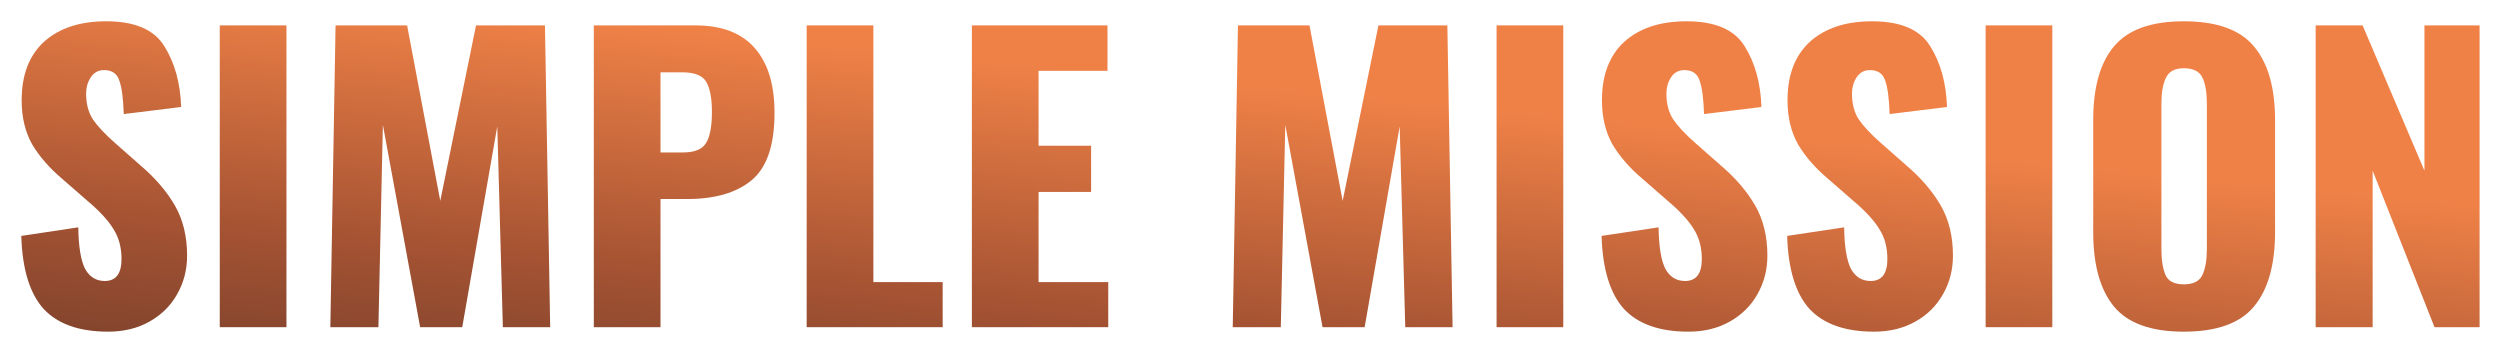
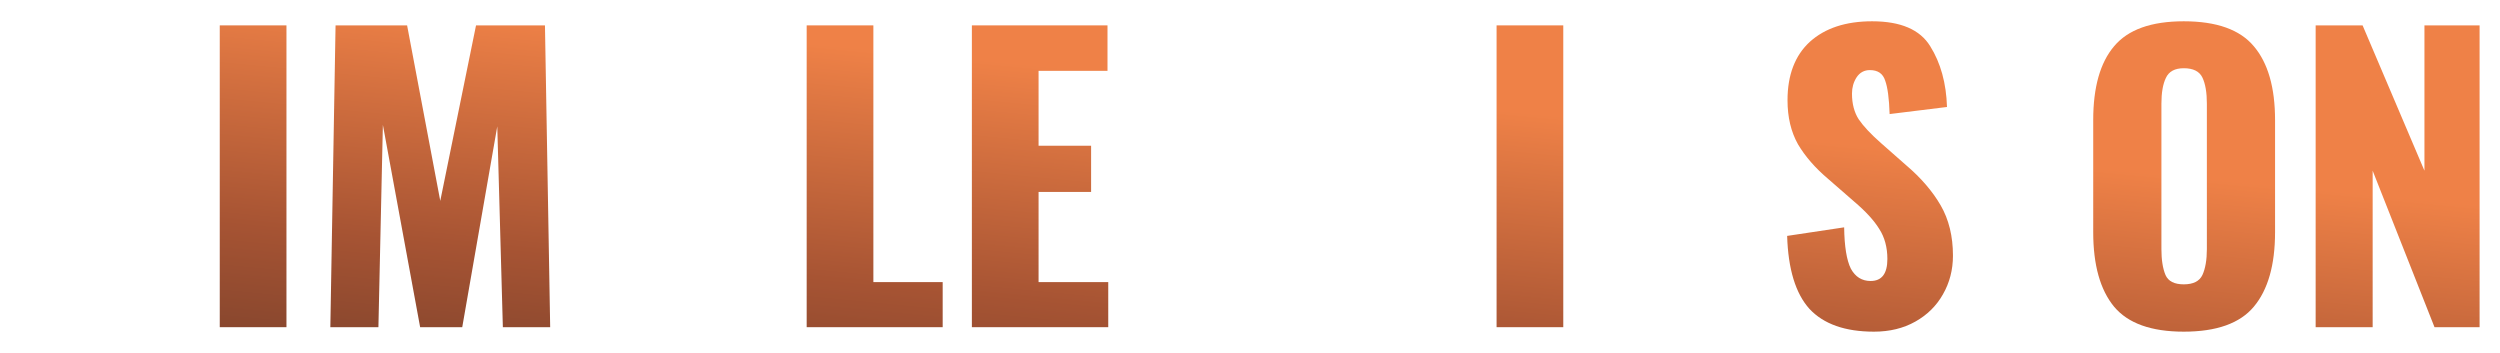
<svg xmlns="http://www.w3.org/2000/svg" width="100%" height="100%" viewBox="-4 -4 469.835 66.31" id="id_DdtOmQlnU_4:2151" fill="none" overflow="auto" xmlnsxlink="http://www.w3.org/1999/xlink" preserveAspectRatio="none">
-   <path d="M16.316 58.331C10.901 58.331 6.862 56.907 4.202 54.059C1.587 51.165 0.187 46.59 0 40.334L10.714 38.724C10.761 42.318 11.181 44.909 11.974 46.497C12.815 48.037 14.052 48.807 15.686 48.807C17.786 48.807 18.837 47.43 18.837 44.676C18.837 42.482 18.323 40.591 17.296 39.004C16.316 37.417 14.752 35.713 12.604 33.892L7.703 29.621C5.275 27.567 3.385 25.396 2.031 23.108C0.724 20.774 0.07 18.02 0.07 14.845C0.07 10.084 1.471 6.419 4.272 3.851C7.119 1.284 11.017 0 15.966 0C21.334 0 24.976 1.564 26.89 4.692C28.85 7.819 29.901 11.624 30.041 16.106L19.257 17.436C19.163 14.495 18.883 12.394 18.417 11.134C17.996 9.827 17.039 9.173 15.546 9.173C14.472 9.173 13.632 9.64 13.025 10.574C12.464 11.461 12.184 12.464 12.184 13.585C12.184 15.499 12.604 17.109 13.445 18.417C14.332 19.724 15.732 21.218 17.646 22.898L22.338 27.03C25.139 29.41 27.31 31.931 28.85 34.592C30.391 37.253 31.161 40.404 31.161 44.046C31.161 46.707 30.531 49.134 29.27 51.328C28.057 53.476 26.329 55.18 24.089 56.44C21.848 57.701 19.257 58.331 16.316 58.331Z" fill="url(#id_DdtOmQlnU_paint0_linear)" fill-opacity="0.9" />
  <path d="M37.3 0.77H49.835V57.49H37.3V0.77Z" fill="url(#id_DdtOmQlnU_paint1_linear)" fill-opacity="0.9" />
  <path d="M59.063 0.77H72.508L78.74 33.752L85.462 0.77H98.417L99.397 57.49H90.504L89.454 19.747L82.871 57.49H74.958L67.956 19.467L67.116 57.49H58.082L59.063 0.77Z" fill="url(#id_DdtOmQlnU_paint2_linear)" fill-opacity="0.9" />
-   <path d="M107.597 0.77H126.644C131.639 0.77 135.374 2.194 137.848 5.042C140.322 7.843 141.559 11.904 141.559 17.226C141.559 23.295 140.112 27.52 137.218 29.901C134.37 32.235 130.355 33.402 125.173 33.402H120.132V57.49H107.597V0.77ZM124.333 24.649C126.527 24.649 127.974 24.065 128.675 22.898C129.422 21.731 129.795 19.77 129.795 17.016C129.795 14.495 129.445 12.628 128.745 11.414C128.044 10.2 126.551 9.593 124.263 9.593H120.132V24.649H124.333Z" fill="url(#id_DdtOmQlnU_paint3_linear)" fill-opacity="0.9" />
  <path d="M147.602 0.77H160.136V49.017H173.161V57.49H147.602V0.77Z" fill="url(#id_DdtOmQlnU_paint4_linear)" fill-opacity="0.9" />
  <path d="M178.648 0.77H204.137V9.313H191.182V23.388H201.056V32.071H191.182V49.017H204.277V57.49H178.648V0.77Z" fill="url(#id_DdtOmQlnU_paint5_linear)" fill-opacity="0.9" />
-   <path d="M228.654 0.77H242.099L248.331 33.752L255.054 0.77H268.008L268.989 57.49H260.096L259.045 19.747L252.463 57.49H244.55L237.548 19.467L236.707 57.49H227.674L228.654 0.77Z" fill="url(#id_DdtOmQlnU_paint6_linear)" fill-opacity="0.9" />
  <path d="M277.259 0.77H289.793V57.49H277.259V0.77Z" fill="url(#id_DdtOmQlnU_paint7_linear)" fill-opacity="0.9" />
-   <path d="M313.306 58.331C307.891 58.331 303.853 56.907 301.192 54.059C298.578 51.165 297.177 46.59 296.991 40.334L307.704 38.724C307.751 42.318 308.171 44.909 308.965 46.497C309.805 48.037 311.042 48.807 312.676 48.807C314.777 48.807 315.827 47.43 315.827 44.676C315.827 42.482 315.314 40.591 314.287 39.004C313.306 37.417 311.743 35.713 309.595 33.892L304.693 29.621C302.266 27.567 300.375 25.396 299.021 23.108C297.714 20.774 297.061 18.02 297.061 14.845C297.061 10.084 298.461 6.419 301.262 3.851C304.11 1.284 308.008 0 312.956 0C318.325 0 321.966 1.564 323.88 4.692C325.841 7.819 326.891 11.624 327.031 16.106L316.247 17.436C316.154 14.495 315.874 12.394 315.407 11.134C314.987 9.827 314.03 9.173 312.536 9.173C311.462 9.173 310.622 9.64 310.015 10.574C309.455 11.461 309.175 12.464 309.175 13.585C309.175 15.499 309.595 17.109 310.435 18.417C311.322 19.724 312.723 21.218 314.637 22.898L319.329 27.03C322.13 29.41 324.3 31.931 325.841 34.592C327.381 37.253 328.152 40.404 328.152 44.046C328.152 46.707 327.521 49.134 326.261 51.328C325.047 53.476 323.32 55.18 321.079 56.44C318.838 57.701 316.247 58.331 313.306 58.331Z" fill="url(#id_DdtOmQlnU_paint8_linear)" fill-opacity="0.9" />
  <path d="M348.182 58.331C342.767 58.331 338.729 56.907 336.068 54.059C333.454 51.165 332.053 46.59 331.866 40.334L342.58 38.724C342.627 42.318 343.047 44.909 343.841 46.497C344.681 48.037 345.918 48.807 347.552 48.807C349.653 48.807 350.703 47.43 350.703 44.676C350.703 42.482 350.19 40.591 349.162 39.004C348.182 37.417 346.618 35.713 344.471 33.892L339.569 29.621C337.142 27.567 335.251 25.396 333.897 23.108C332.59 20.774 331.936 18.02 331.936 14.845C331.936 10.084 333.337 6.419 336.138 3.851C338.985 1.284 342.884 0 347.832 0C353.201 0 356.842 1.564 358.756 4.692C360.717 7.819 361.767 11.624 361.907 16.106L351.123 17.436C351.03 14.495 350.75 12.394 350.283 11.134C349.863 9.827 348.906 9.173 347.412 9.173C346.338 9.173 345.498 9.64 344.891 10.574C344.331 11.461 344.051 12.464 344.051 13.585C344.051 15.499 344.471 17.109 345.311 18.417C346.198 19.724 347.599 21.218 349.513 22.898L354.204 27.03C357.005 29.41 359.176 31.931 360.717 34.592C362.257 37.253 363.027 40.404 363.027 44.046C363.027 46.707 362.397 49.134 361.137 51.328C359.923 53.476 358.196 55.18 355.955 56.44C353.714 57.701 351.123 58.331 348.182 58.331Z" fill="url(#id_DdtOmQlnU_paint9_linear)" fill-opacity="0.9" />
-   <path d="M369.167 0.77H381.701V57.49H369.167V0.77Z" fill="url(#id_DdtOmQlnU_paint10_linear)" fill-opacity="0.9" />
  <path d="M406.405 58.331C400.289 58.331 395.924 56.767 393.31 53.639C390.696 50.465 389.388 45.796 389.388 39.634V18.557C389.388 12.394 390.696 7.773 393.31 4.692C395.924 1.564 400.289 0 406.405 0C412.567 0 416.955 1.564 419.569 4.692C422.23 7.819 423.561 12.441 423.561 18.557V39.634C423.561 45.796 422.23 50.465 419.569 53.639C416.955 56.767 412.567 58.331 406.405 58.331ZM406.405 49.438C408.179 49.438 409.346 48.854 409.906 47.687C410.466 46.473 410.746 44.839 410.746 42.785V15.476C410.746 13.375 410.466 11.741 409.906 10.574C409.346 9.407 408.179 8.823 406.405 8.823C404.724 8.823 403.604 9.43 403.043 10.644C402.483 11.811 402.203 13.421 402.203 15.476V42.785C402.203 44.839 402.46 46.473 402.973 47.687C403.487 48.854 404.631 49.438 406.405 49.438Z" fill="url(#id_DdtOmQlnU_paint11_linear)" fill-opacity="0.9" />
  <path d="M431.189 0.77H440.012L451.636 28.08V0.77H462V57.49H453.527L441.903 28.08V57.49H431.189V0.77Z" fill="url(#id_DdtOmQlnU_paint12_linear)" fill-opacity="0.9" />
  <defs>
    <linearGradient id="id_DdtOmQlnU_paint0_linear" x1="287.669" y1="17.476" x2="275.087" y2="147.205" gradientUnits="userSpaceOnUse">
      <stop stop-color="#EE7433" />
      <stop offset="0.34" stop-color="#9D411D" />
      <stop offset="0.525" stop-color="#753016" />
      <stop offset="1" />
    </linearGradient>
    <linearGradient id="id_DdtOmQlnU_paint1_linear" x1="287.669" y1="17.476" x2="275.087" y2="147.205" gradientUnits="userSpaceOnUse">
      <stop stop-color="#EE7433" />
      <stop offset="0.34" stop-color="#9D411D" />
      <stop offset="0.525" stop-color="#753016" />
      <stop offset="1" />
    </linearGradient>
    <linearGradient id="id_DdtOmQlnU_paint2_linear" x1="287.669" y1="17.476" x2="275.087" y2="147.205" gradientUnits="userSpaceOnUse">
      <stop stop-color="#EE7433" />
      <stop offset="0.34" stop-color="#9D411D" />
      <stop offset="0.525" stop-color="#753016" />
      <stop offset="1" />
    </linearGradient>
    <linearGradient id="id_DdtOmQlnU_paint3_linear" x1="287.669" y1="17.476" x2="275.087" y2="147.205" gradientUnits="userSpaceOnUse">
      <stop stop-color="#EE7433" />
      <stop offset="0.34" stop-color="#9D411D" />
      <stop offset="0.525" stop-color="#753016" />
      <stop offset="1" />
    </linearGradient>
    <linearGradient id="id_DdtOmQlnU_paint4_linear" x1="287.669" y1="17.476" x2="275.087" y2="147.205" gradientUnits="userSpaceOnUse">
      <stop stop-color="#EE7433" />
      <stop offset="0.34" stop-color="#9D411D" />
      <stop offset="0.525" stop-color="#753016" />
      <stop offset="1" />
    </linearGradient>
    <linearGradient id="id_DdtOmQlnU_paint5_linear" x1="287.669" y1="17.476" x2="275.087" y2="147.205" gradientUnits="userSpaceOnUse">
      <stop stop-color="#EE7433" />
      <stop offset="0.34" stop-color="#9D411D" />
      <stop offset="0.525" stop-color="#753016" />
      <stop offset="1" />
    </linearGradient>
    <linearGradient id="id_DdtOmQlnU_paint6_linear" x1="287.669" y1="17.476" x2="275.087" y2="147.205" gradientUnits="userSpaceOnUse">
      <stop stop-color="#EE7433" />
      <stop offset="0.34" stop-color="#9D411D" />
      <stop offset="0.525" stop-color="#753016" />
      <stop offset="1" />
    </linearGradient>
    <linearGradient id="id_DdtOmQlnU_paint7_linear" x1="287.669" y1="17.476" x2="275.087" y2="147.205" gradientUnits="userSpaceOnUse">
      <stop stop-color="#EE7433" />
      <stop offset="0.34" stop-color="#9D411D" />
      <stop offset="0.525" stop-color="#753016" />
      <stop offset="1" />
    </linearGradient>
    <linearGradient id="id_DdtOmQlnU_paint8_linear" x1="287.669" y1="17.476" x2="275.087" y2="147.205" gradientUnits="userSpaceOnUse">
      <stop stop-color="#EE7433" />
      <stop offset="0.34" stop-color="#9D411D" />
      <stop offset="0.525" stop-color="#753016" />
      <stop offset="1" />
    </linearGradient>
    <linearGradient id="id_DdtOmQlnU_paint9_linear" x1="287.669" y1="17.476" x2="275.087" y2="147.205" gradientUnits="userSpaceOnUse">
      <stop stop-color="#EE7433" />
      <stop offset="0.34" stop-color="#9D411D" />
      <stop offset="0.525" stop-color="#753016" />
      <stop offset="1" />
    </linearGradient>
    <linearGradient id="id_DdtOmQlnU_paint10_linear" x1="287.669" y1="17.476" x2="275.087" y2="147.205" gradientUnits="userSpaceOnUse">
      <stop stop-color="#EE7433" />
      <stop offset="0.34" stop-color="#9D411D" />
      <stop offset="0.525" stop-color="#753016" />
      <stop offset="1" />
    </linearGradient>
    <linearGradient id="id_DdtOmQlnU_paint11_linear" x1="287.669" y1="17.476" x2="275.087" y2="147.205" gradientUnits="userSpaceOnUse">
      <stop stop-color="#EE7433" />
      <stop offset="0.34" stop-color="#9D411D" />
      <stop offset="0.525" stop-color="#753016" />
      <stop offset="1" />
    </linearGradient>
    <linearGradient id="id_DdtOmQlnU_paint12_linear" x1="287.669" y1="17.476" x2="275.087" y2="147.205" gradientUnits="userSpaceOnUse">
      <stop stop-color="#EE7433" />
      <stop offset="0.34" stop-color="#9D411D" />
      <stop offset="0.525" stop-color="#753016" />
      <stop offset="1" />
    </linearGradient>
  </defs>
</svg>